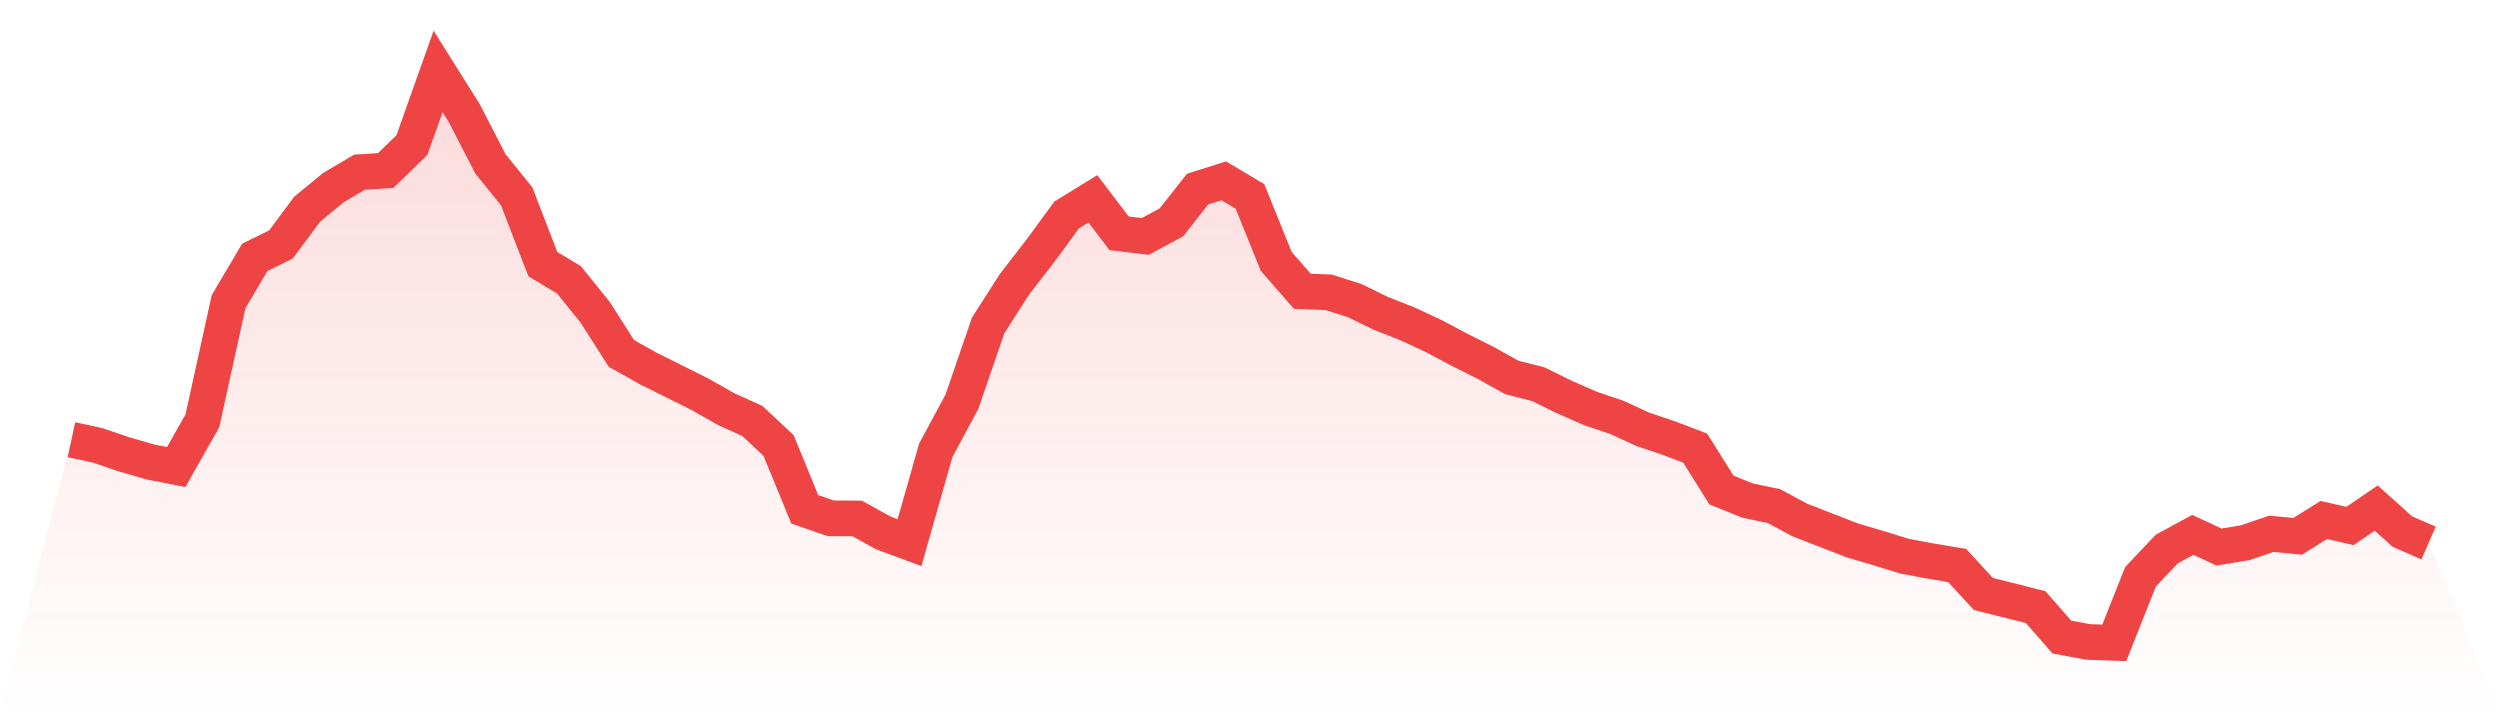
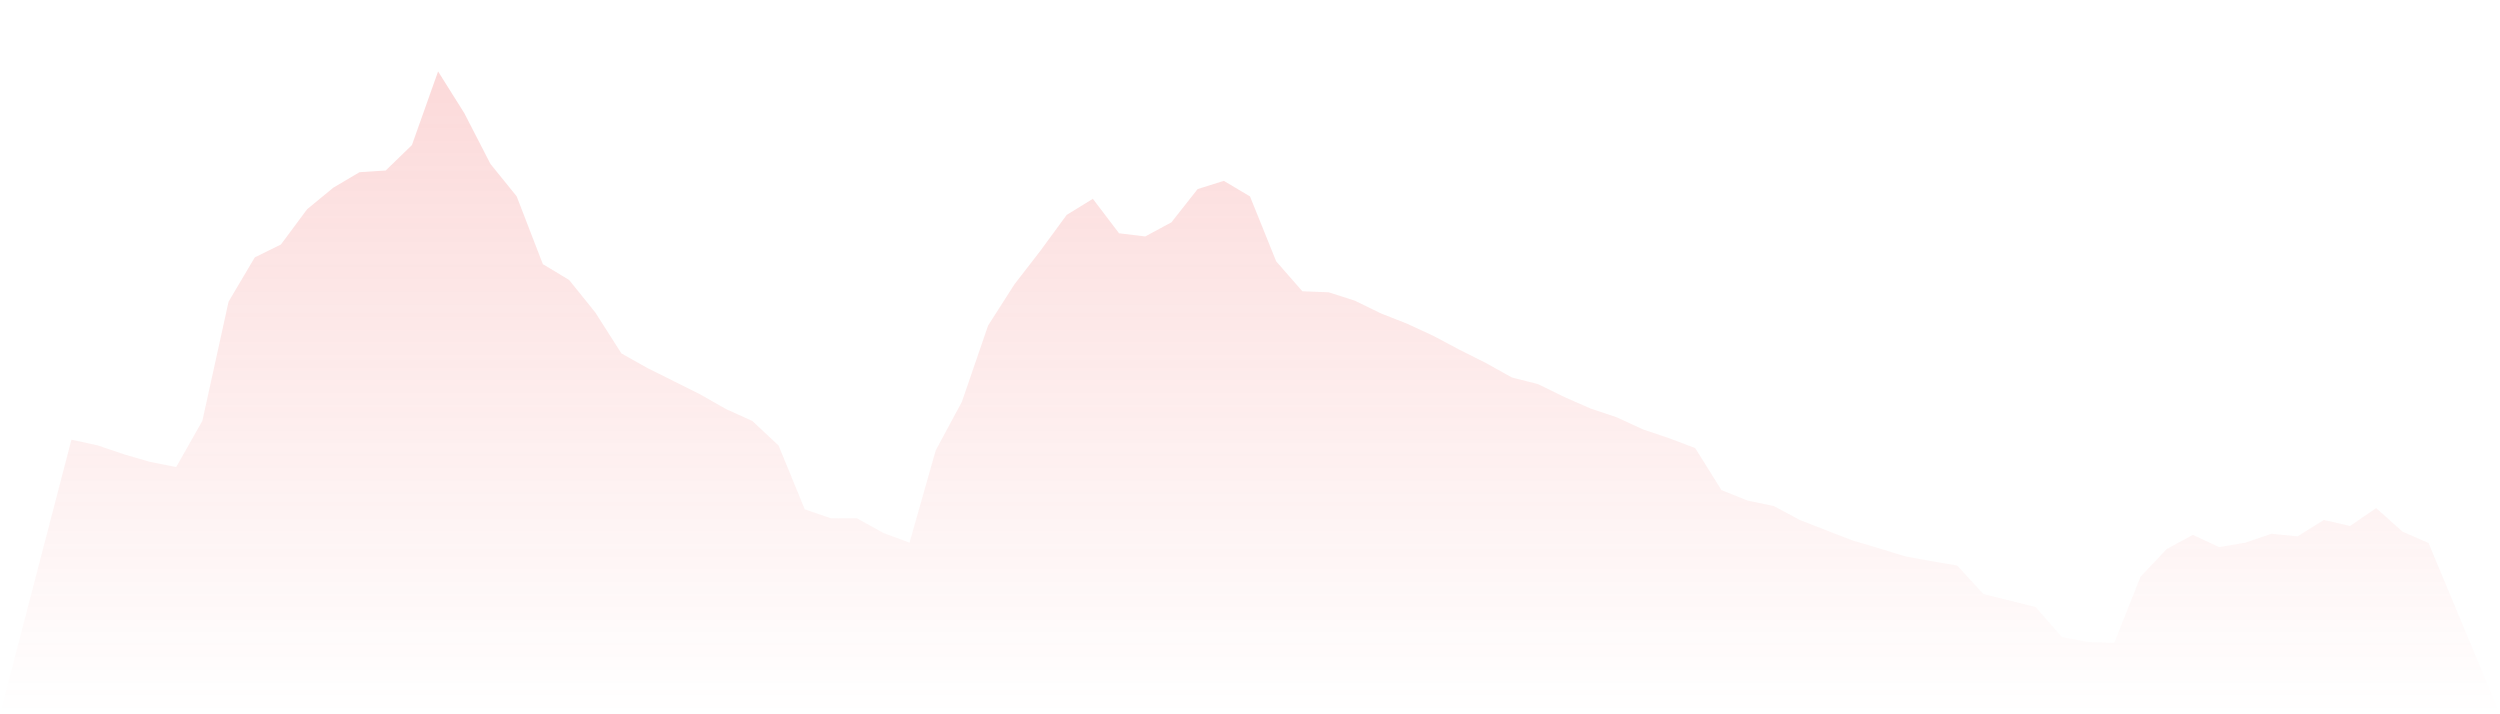
<svg xmlns="http://www.w3.org/2000/svg" viewBox="0 0 140 40">
  <defs>
    <linearGradient id="gradient" x1="0" x2="0" y1="0" y2="1">
      <stop offset="0%" stop-color="#ef4444" stop-opacity="0.2" />
      <stop offset="100%" stop-color="#ef4444" stop-opacity="0" />
    </linearGradient>
  </defs>
  <path d="M4,24.624 L4,24.624 L5.467,24.941 L6.933,25.439 L8.4,25.865 L9.867,26.155 L11.333,23.566 L12.8,16.894 L14.267,14.414 L15.733,13.691 L17.2,11.715 L18.667,10.509 L20.133,9.643 L21.6,9.548 L23.067,8.126 L24.533,4 L26,6.335 L27.467,9.183 L28.933,10.994 L30.4,14.793 L31.867,15.675 L33.333,17.493 L34.8,19.793 L36.267,20.617 L37.733,21.348 L39.2,22.08 L40.667,22.913 L42.133,23.576 L43.6,24.949 L45.067,28.522 L46.533,29.027 L48,29.032 L49.467,29.845 L50.933,30.388 L52.4,25.225 L53.867,22.498 L55.333,18.232 L56.8,15.935 L58.267,14.037 L59.733,12.036 L61.2,11.134 L62.667,13.064 L64.133,13.241 L65.6,12.45 L67.067,10.589 L68.533,10.127 L70,11 L71.467,14.636 L72.933,16.313 L74.4,16.367 L75.867,16.837 L77.333,17.551 L78.8,18.129 L80.267,18.808 L81.733,19.587 L83.2,20.323 L84.667,21.14 L86.133,21.512 L87.6,22.232 L89.067,22.876 L90.533,23.368 L92,24.044 L93.467,24.539 L94.933,25.095 L96.4,27.442 L97.867,28.033 L99.333,28.339 L100.8,29.124 L102.267,29.695 L103.733,30.264 L105.2,30.696 L106.667,31.151 L108.133,31.421 L109.6,31.668 L111.067,33.263 L112.533,33.629 L114,34.001 L115.467,35.676 L116.933,35.949 L118.4,36 L119.867,32.302 L121.333,30.749 L122.8,29.953 L124.267,30.635 L125.733,30.392 L127.2,29.891 L128.667,30.036 L130.133,29.119 L131.6,29.455 L133.067,28.454 L134.533,29.768 L136,30.411 L140,40 L0,40 z" fill="url(#gradient)" />
-   <path d="M4,24.624 L4,24.624 L5.467,24.941 L6.933,25.439 L8.4,25.865 L9.867,26.155 L11.333,23.566 L12.8,16.894 L14.267,14.414 L15.733,13.691 L17.2,11.715 L18.667,10.509 L20.133,9.643 L21.6,9.548 L23.067,8.126 L24.533,4 L26,6.335 L27.467,9.183 L28.933,10.994 L30.4,14.793 L31.867,15.675 L33.333,17.493 L34.8,19.793 L36.267,20.617 L37.733,21.348 L39.2,22.08 L40.667,22.913 L42.133,23.576 L43.6,24.949 L45.067,28.522 L46.533,29.027 L48,29.032 L49.467,29.845 L50.933,30.388 L52.4,25.225 L53.867,22.498 L55.333,18.232 L56.8,15.935 L58.267,14.037 L59.733,12.036 L61.2,11.134 L62.667,13.064 L64.133,13.241 L65.6,12.45 L67.067,10.589 L68.533,10.127 L70,11 L71.467,14.636 L72.933,16.313 L74.4,16.367 L75.867,16.837 L77.333,17.551 L78.8,18.129 L80.267,18.808 L81.733,19.587 L83.2,20.323 L84.667,21.14 L86.133,21.512 L87.6,22.232 L89.067,22.876 L90.533,23.368 L92,24.044 L93.467,24.539 L94.933,25.095 L96.4,27.442 L97.867,28.033 L99.333,28.339 L100.8,29.124 L102.267,29.695 L103.733,30.264 L105.2,30.696 L106.667,31.151 L108.133,31.421 L109.6,31.668 L111.067,33.263 L112.533,33.629 L114,34.001 L115.467,35.676 L116.933,35.949 L118.4,36 L119.867,32.302 L121.333,30.749 L122.8,29.953 L124.267,30.635 L125.733,30.392 L127.2,29.891 L128.667,30.036 L130.133,29.119 L131.6,29.455 L133.067,28.454 L134.533,29.768 L136,30.411" fill="none" stroke="#ef4444" stroke-width="2" />
</svg>